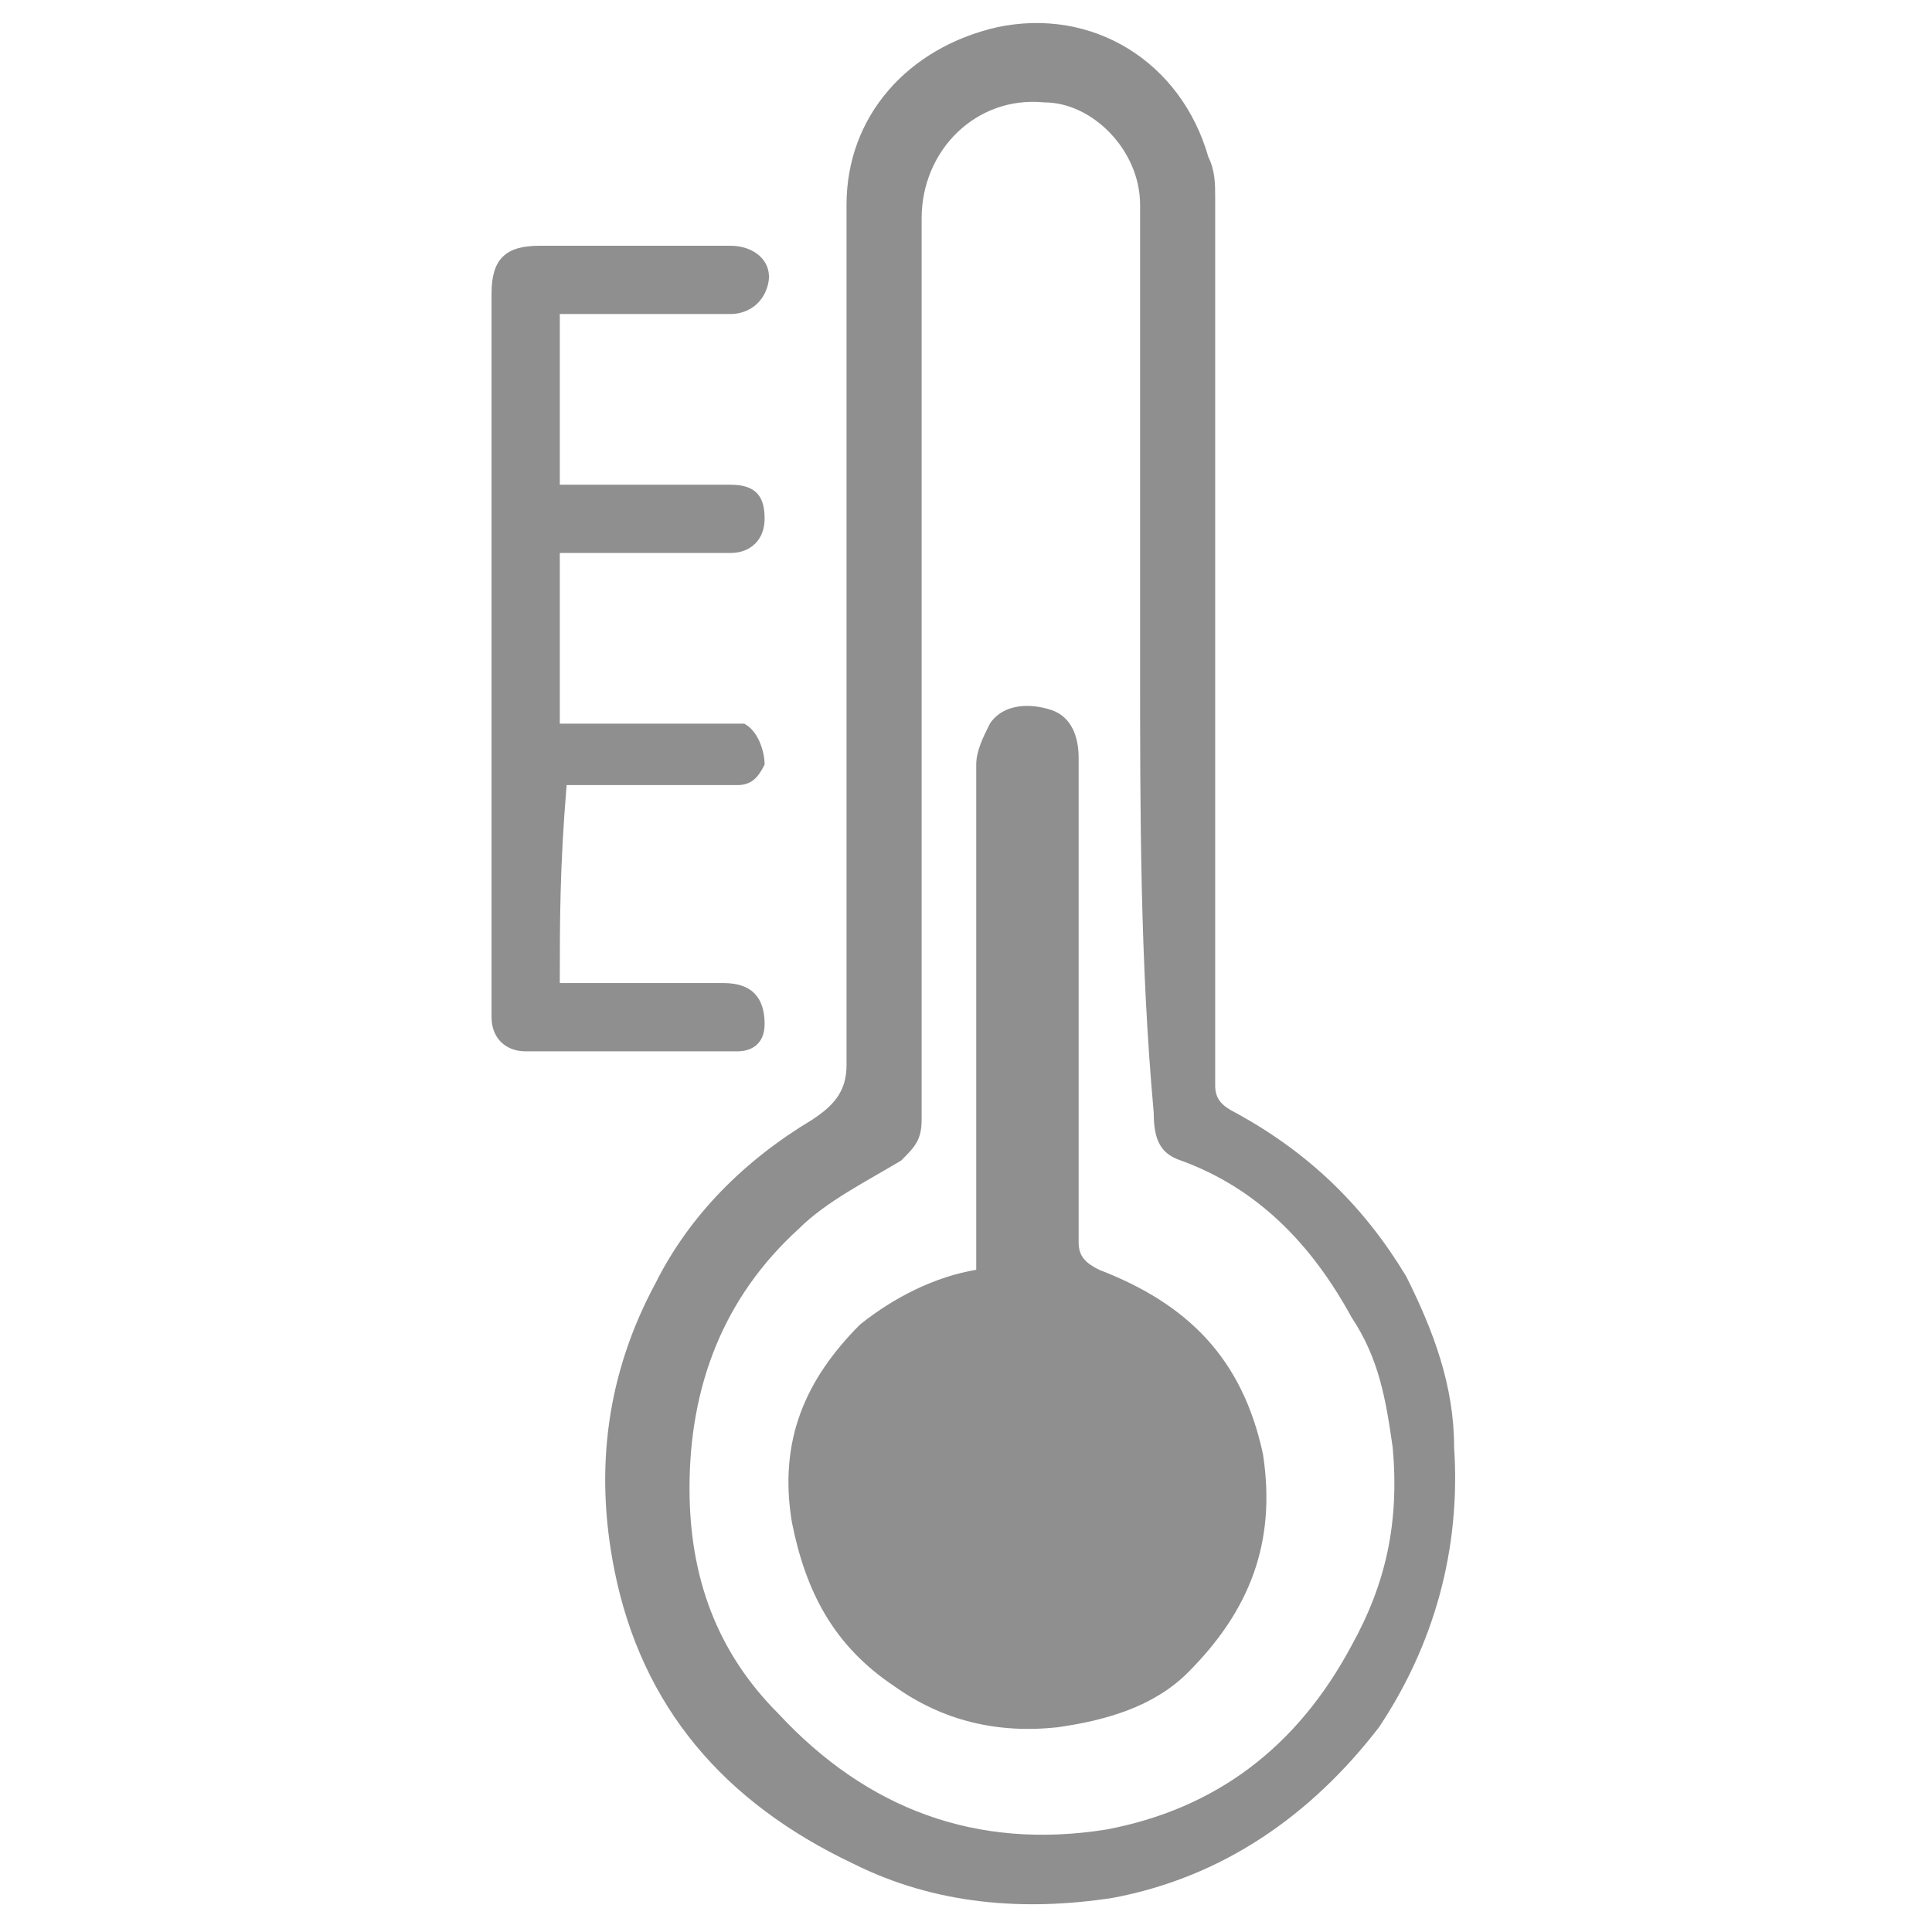
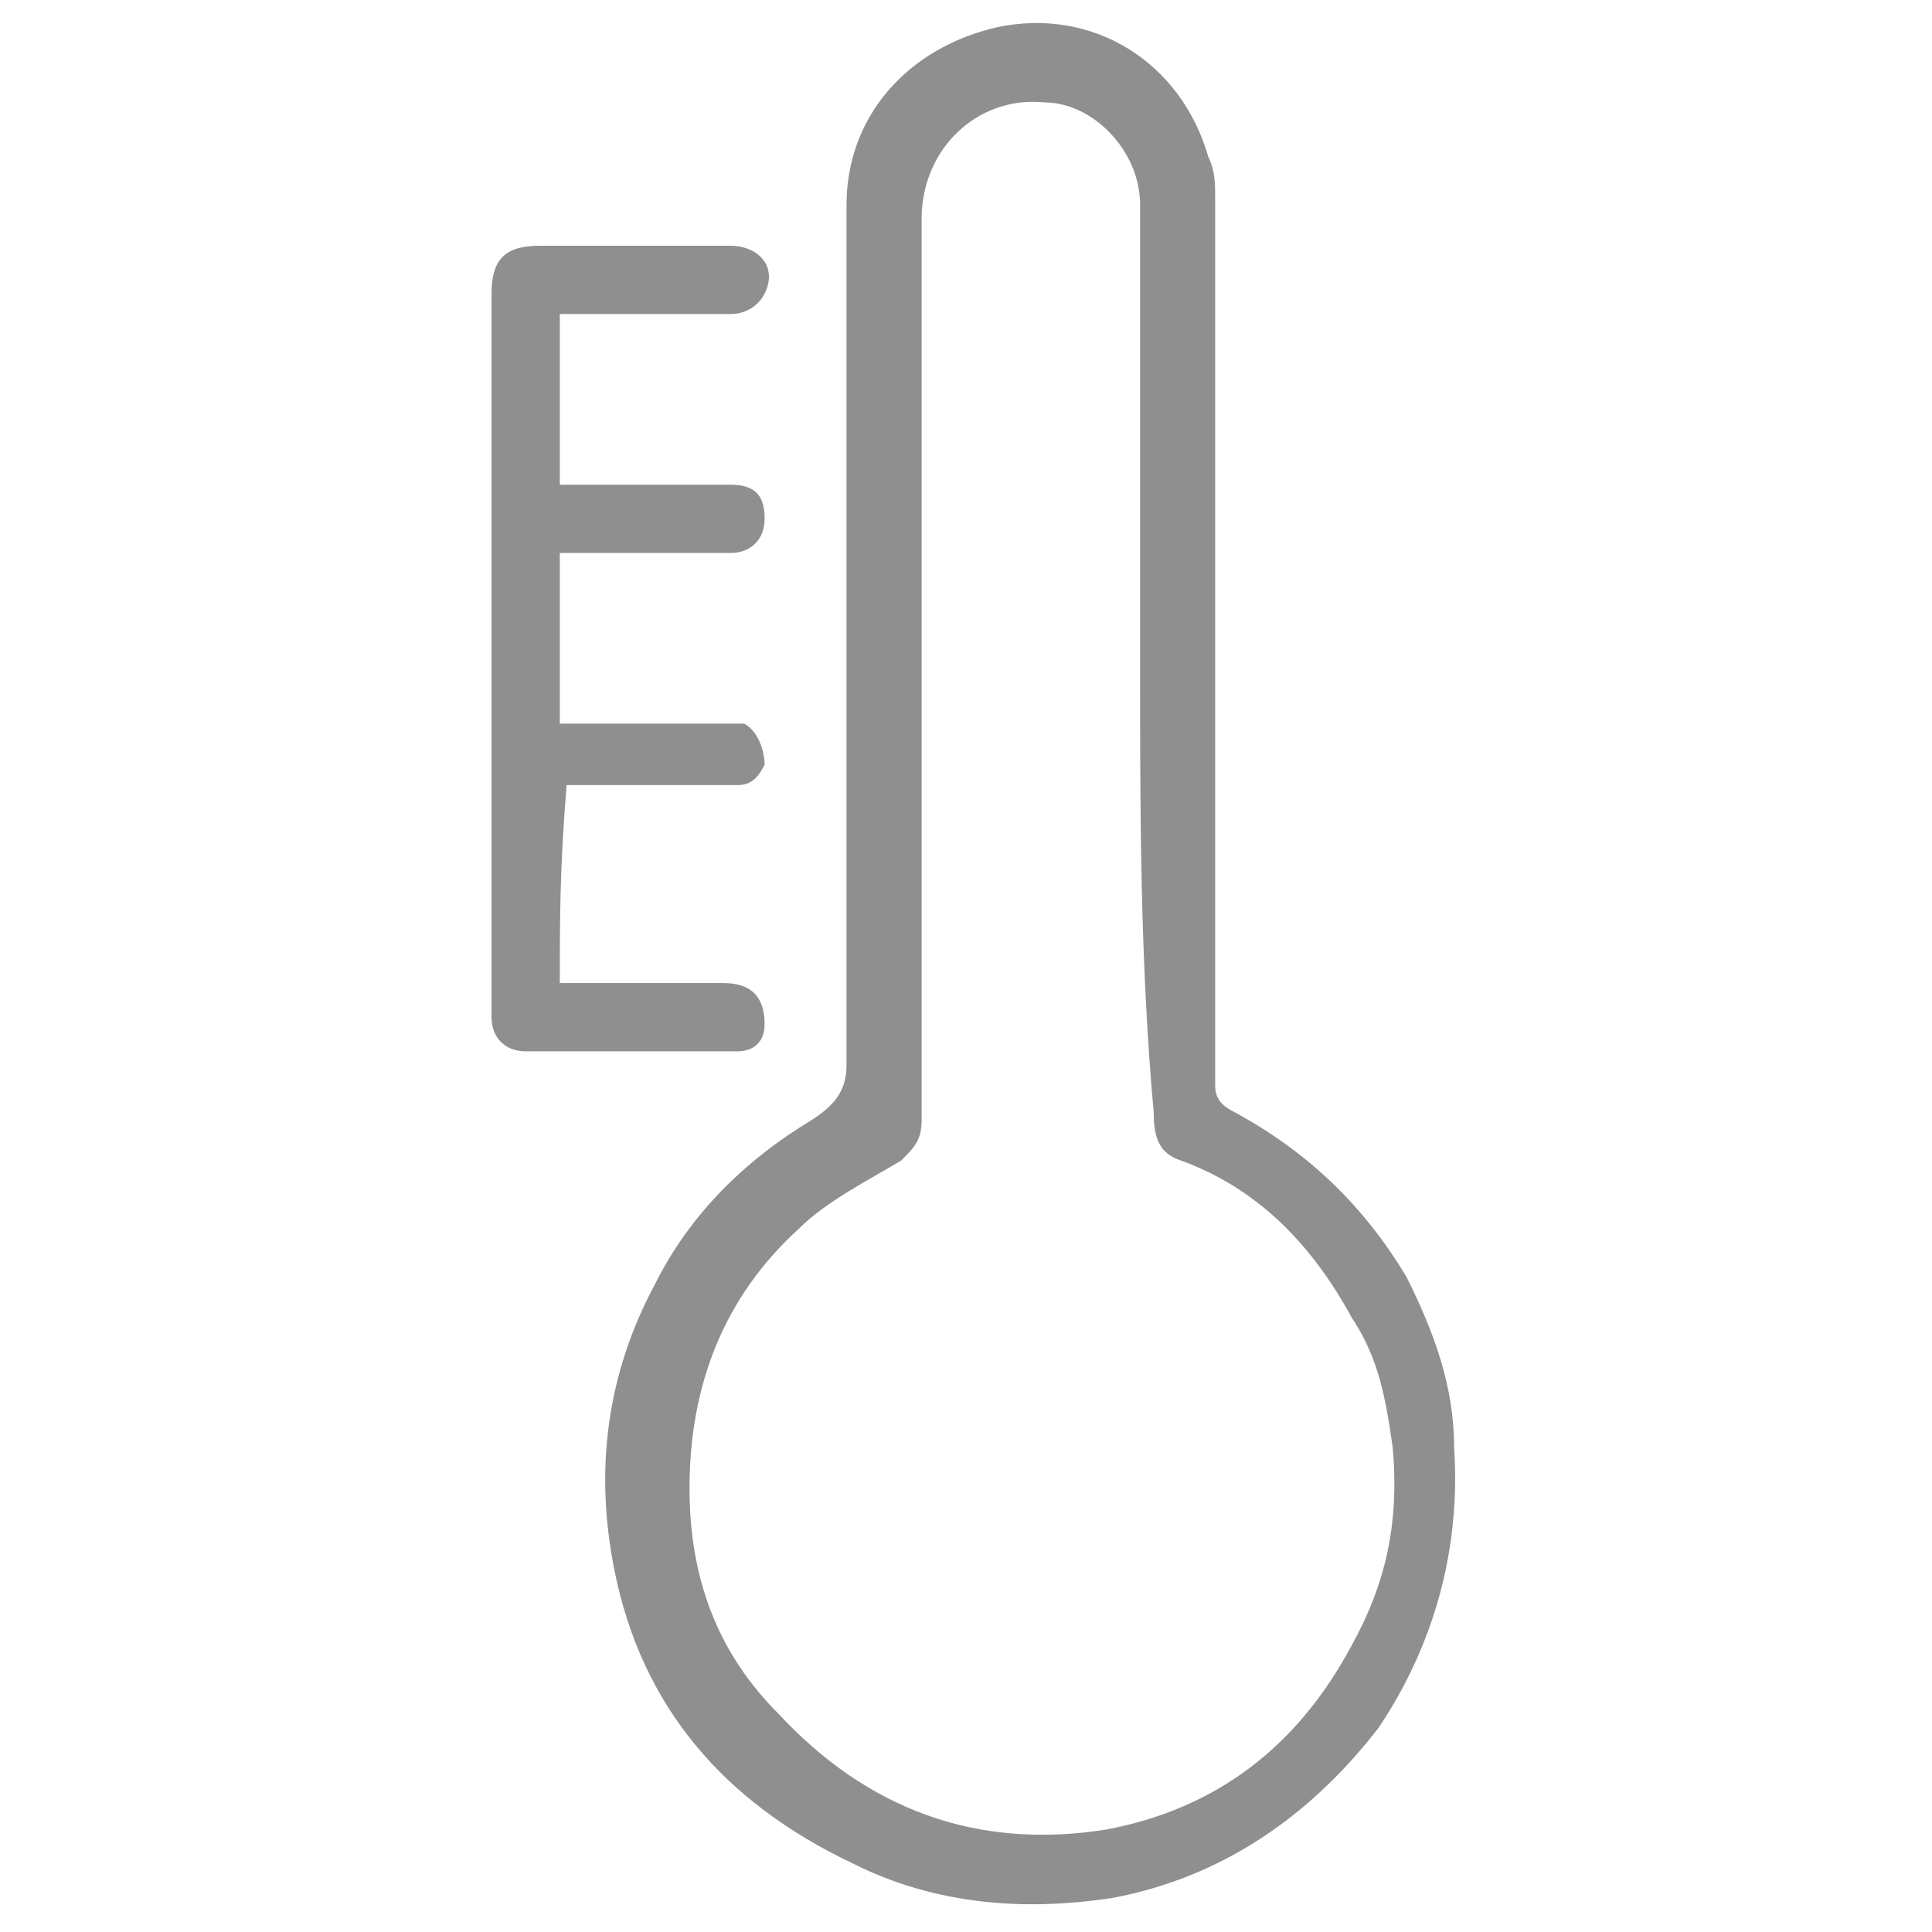
<svg xmlns="http://www.w3.org/2000/svg" version="1.1" x="0px" y="0px" viewBox="0 0 28.3 28.3" style="enable-background:new 0 0 28.3 28.3;" xml:space="preserve">
  <style type="text/css">
	.st0{fill:#8F8F8F;}
</style>
  <g id="Layer_1">
    <g>
      <path class="st0" d="M17.8,9.4c0,2.2,0,4.3,0,6.5c0,0.2,0.1,0.3,0.3,0.4c1.1,0.6,1.9,1.4,2.5,2.4c0.4,0.8,0.7,1.6,0.7,2.5    c0.1,1.5-0.3,2.9-1.1,4.1c-1,1.3-2.3,2.2-3.9,2.5c-1.3,0.2-2.6,0.1-3.8-0.5C10.6,26.4,9.4,25,9,23c-0.3-1.5-0.1-2.9,0.6-4.2    c0.5-1,1.3-1.8,2.3-2.4c0.3-0.2,0.5-0.4,0.5-0.8c0-4.2,0-8.4,0-12.6c0-1.3,0.9-2.3,2.2-2.6c1.4-0.3,2.7,0.5,3.1,1.9    c0.1,0.2,0.1,0.4,0.1,0.6C17.8,5.1,17.8,7.3,17.8,9.4z M16.7,9.7c0-2.2,0-4.5,0-6.7c0-0.8-0.7-1.5-1.4-1.5c-1-0.1-1.8,0.7-1.8,1.7    c0,4.4,0,8.8,0,13.2c0,0.3-0.1,0.4-0.3,0.6c-0.5,0.3-1.1,0.6-1.5,1c-1.1,1-1.6,2.3-1.6,3.8c0,1.3,0.4,2.4,1.3,3.3    c1.3,1.4,2.9,2,4.8,1.7c1.6-0.3,2.8-1.2,3.6-2.7c0.5-0.9,0.7-1.8,0.6-2.9c-0.1-0.7-0.2-1.3-0.6-1.9c-0.6-1.1-1.4-1.9-2.5-2.3    c-0.3-0.1-0.4-0.3-0.4-0.7C16.7,14.1,16.7,11.9,16.7,9.7z" />
      <path class="st0" d="M8.2,14.4c0.8,0,1.6,0,2.4,0c0.4,0,0.6,0.2,0.6,0.6c0,0.3-0.2,0.4-0.4,0.4c-1,0-2.1,0-3.1,0    c-0.3,0-0.5-0.2-0.5-0.5c0-0.1,0-0.1,0-0.2c0-3.5,0-6.9,0-10.4c0-0.5,0.2-0.7,0.7-0.7c0.9,0,1.8,0,2.8,0c0.4,0,0.7,0.3,0.5,0.7    c-0.1,0.2-0.3,0.3-0.5,0.3c-0.8,0-1.6,0-2.5,0c0,0.8,0,1.7,0,2.5c0.4,0,0.7,0,1.1,0c0.5,0,0.9,0,1.4,0c0.4,0,0.5,0.2,0.5,0.5    c0,0.3-0.2,0.5-0.5,0.5c-0.8,0-1.5,0-2.3,0c-0.1,0-0.1,0-0.2,0c0,0.8,0,1.7,0,2.5c0.8,0,1.6,0,2.4,0c0.1,0,0.2,0,0.3,0    c0.2,0.1,0.3,0.4,0.3,0.6c-0.1,0.2-0.2,0.3-0.4,0.3c-0.8,0-1.7,0-2.5,0C8.2,12.7,8.2,13.5,8.2,14.4z" />
-       <path class="st0" d="M14.3,18.6c0-2.5,0-4.9,0-7.4c0-0.2,0.1-0.4,0.2-0.6c0.2-0.3,0.6-0.3,0.9-0.2c0.3,0.1,0.4,0.4,0.4,0.7    c0,2.4,0,4.7,0,7.1c0,0.2,0.1,0.3,0.3,0.4c1.3,0.5,2.1,1.3,2.4,2.7c0.2,1.3-0.2,2.3-1.1,3.2c-0.5,0.5-1.2,0.7-1.9,0.8    c-0.9,0.1-1.7-0.1-2.4-0.6c-0.9-0.6-1.3-1.4-1.5-2.4c-0.2-1.2,0.2-2.1,1-2.9C13.1,19,13.7,18.7,14.3,18.6z" />
    </g>
  </g>
  <g id="Layer_2">
</g>
  <g id="Layer_3">
</g>
</svg>